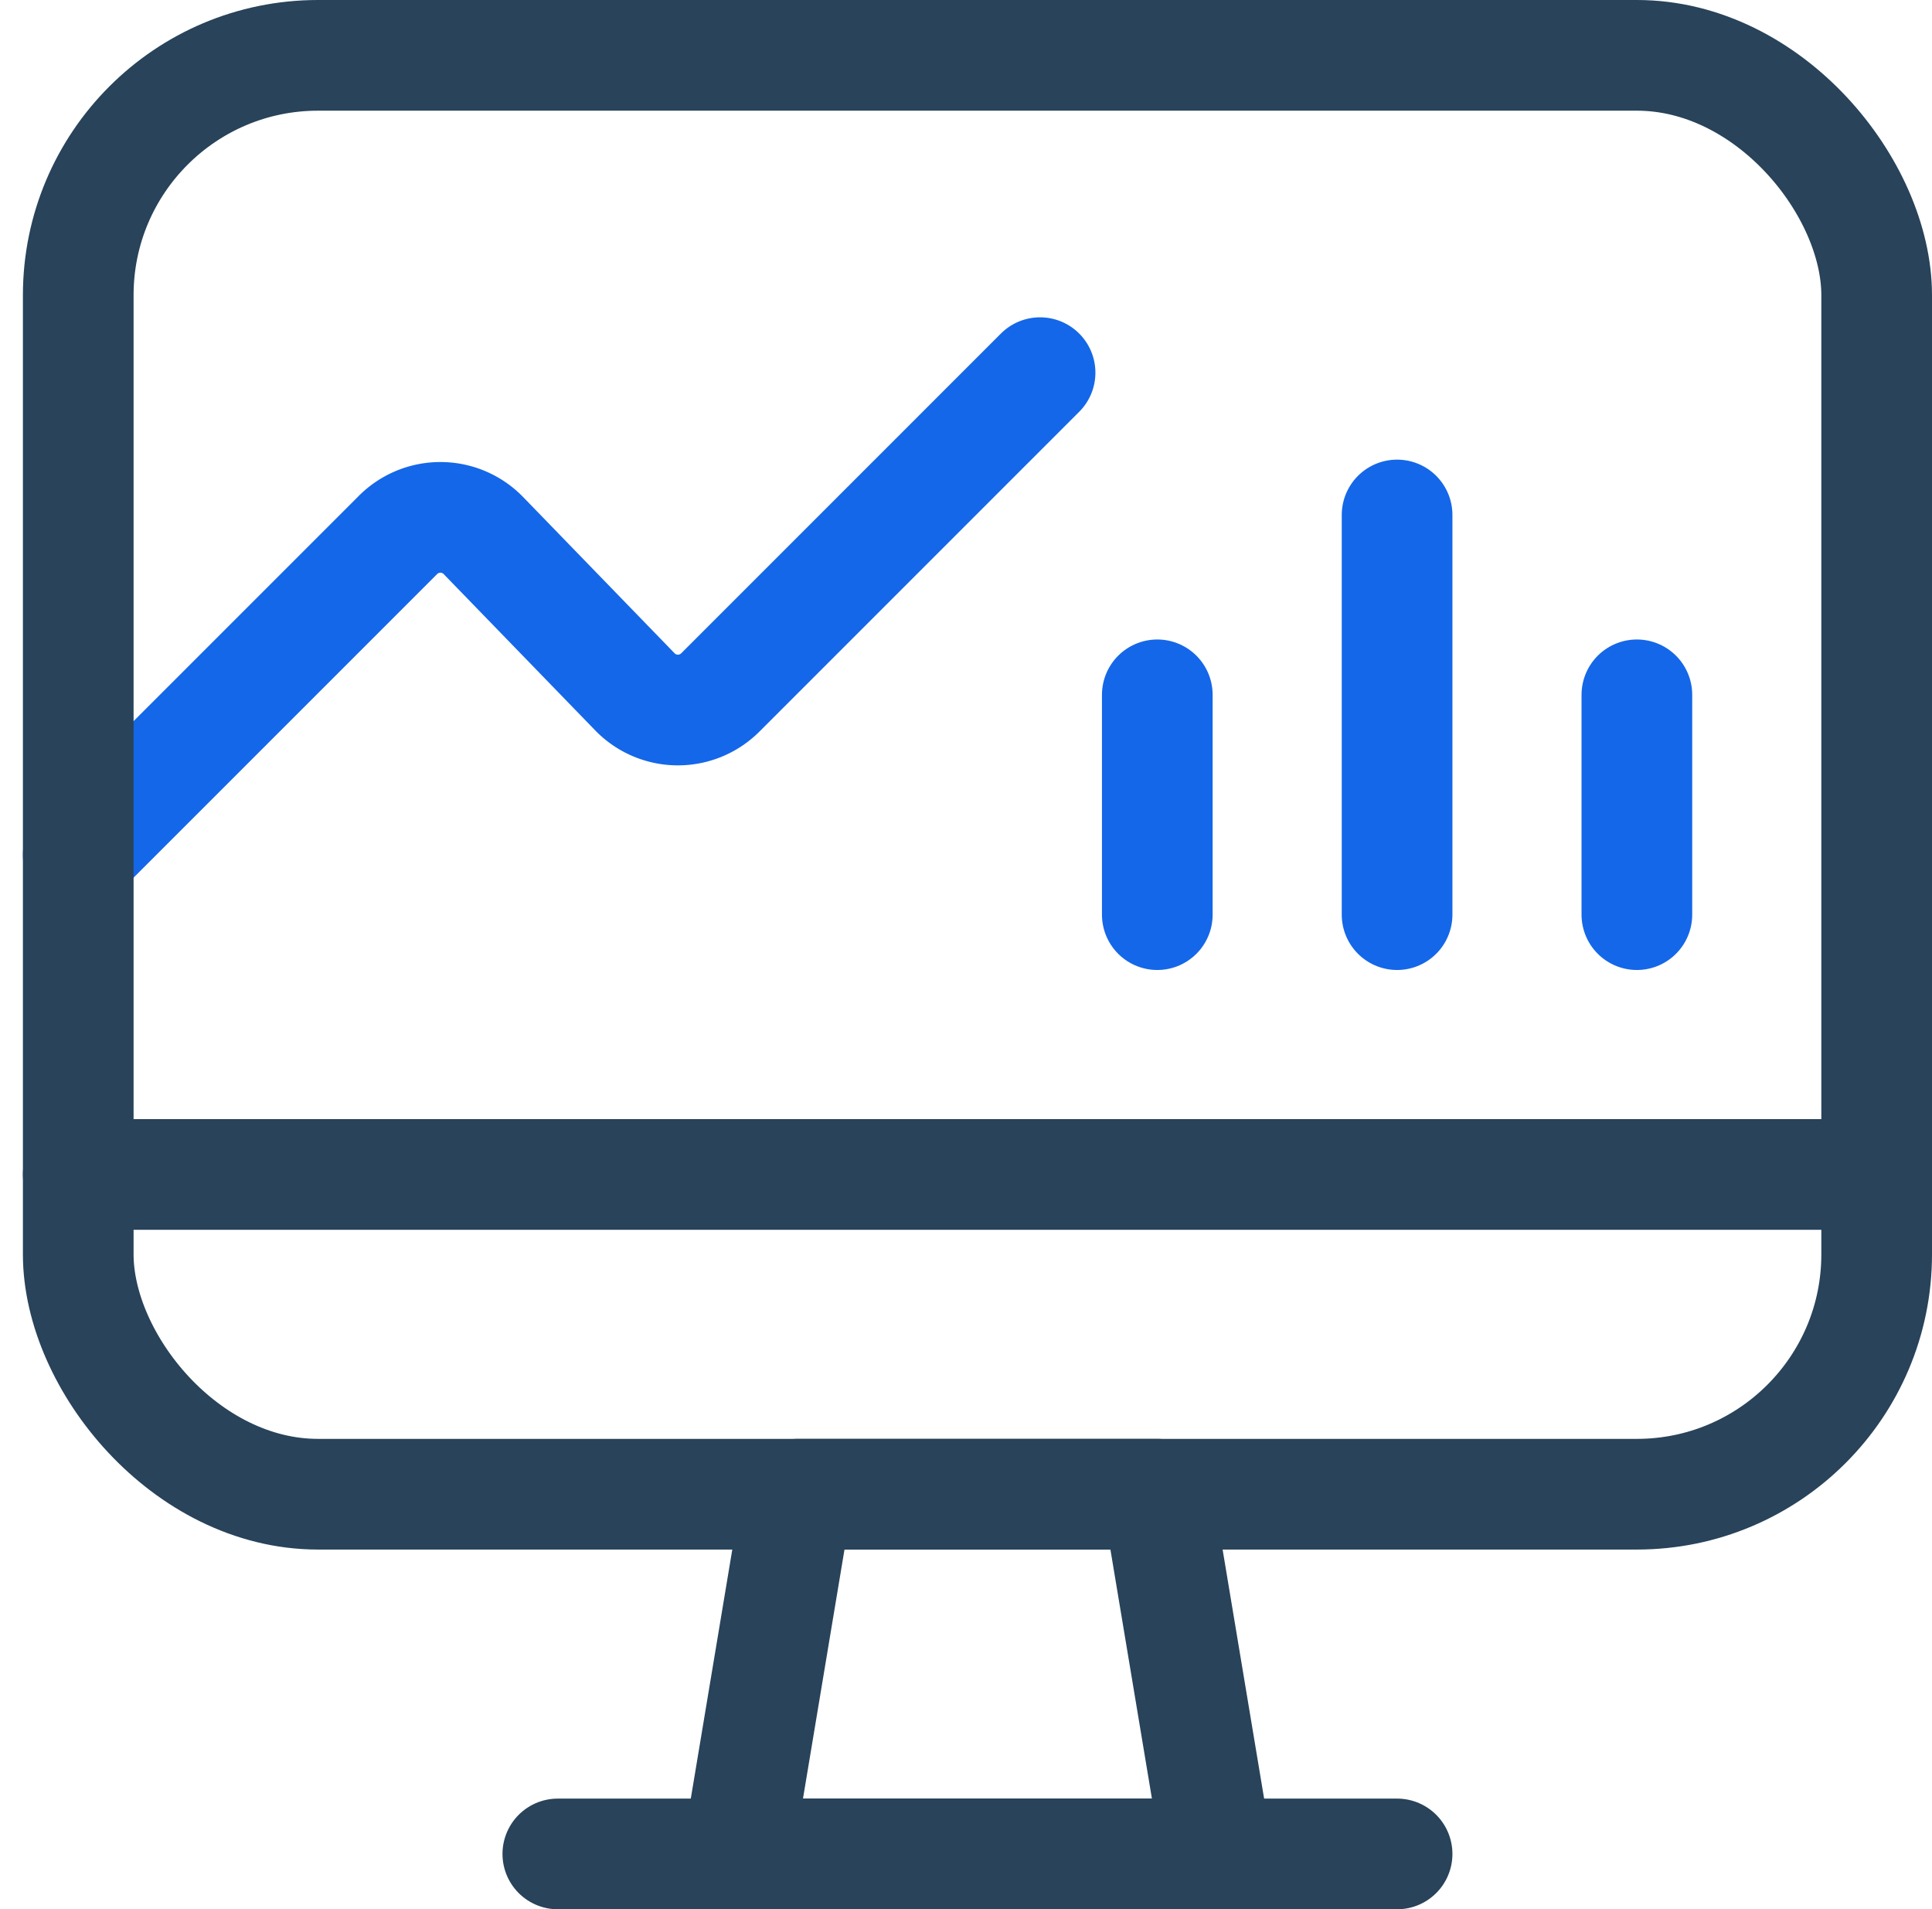
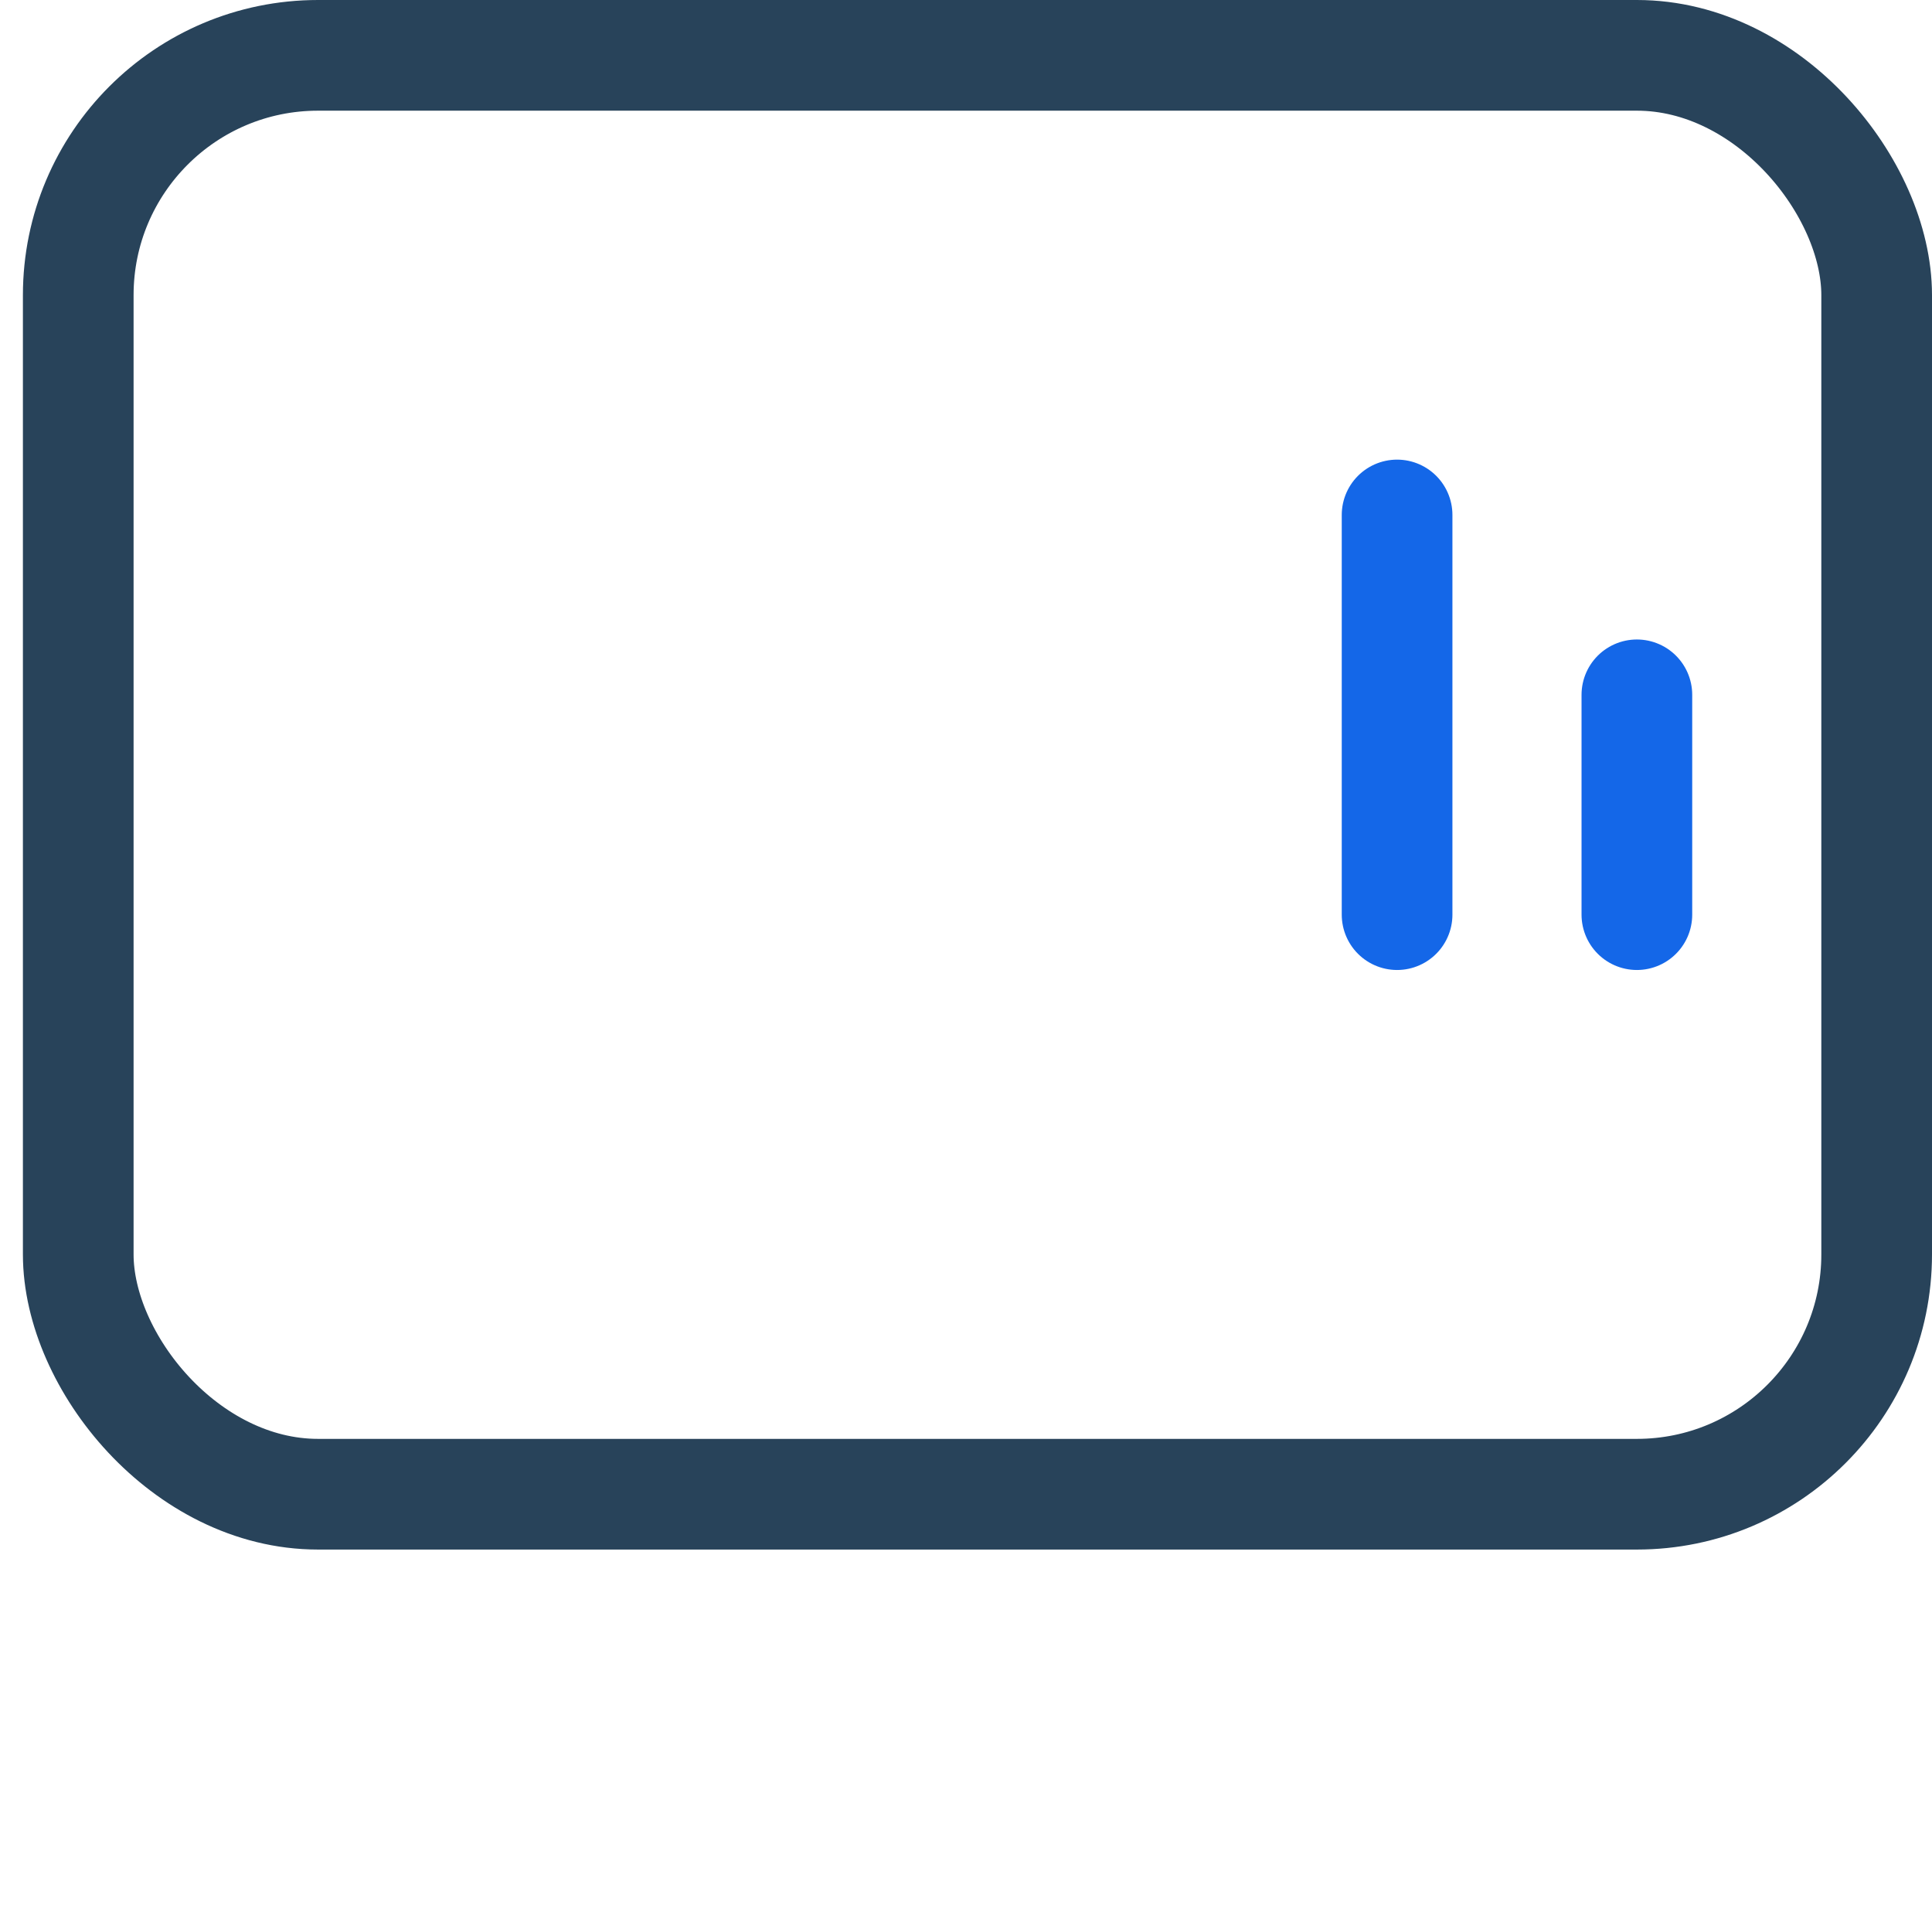
<svg xmlns="http://www.w3.org/2000/svg" width="52.371" height="51.75" viewBox="0 0 52.371 51.75">
  <g id="streamline-icon-pie-line-graph-desktop_52x52" data-name="streamline-icon-pie-line-graph-desktop@52x52" transform="translate(0.496 -0.125)">
    <g id="Group_12868" data-name="Group 12868">
-       <path id="Path_18530" data-name="Path 18530" d="M1.625,23.292l8.667-8.667a1.625,1.625,0,0,1,2.3,0l4.138,4.268a1.625,1.625,0,0,0,2.3,0l8.667-8.667" fill="none" stroke="#1467e8" stroke-linecap="round" stroke-linejoin="round" stroke-width="3" />
      <g id="Group_12867" data-name="Group 12867">
-         <path id="Path_18529" data-name="Path 18529" d="M32.5,50.375h-13l1.625-9.75h9.75Z" fill="none" stroke="#28435a" stroke-linecap="round" stroke-linejoin="round" stroke-width="3" />
-         <line id="Line_177" data-name="Line 177" x2="22.75" transform="translate(14.625 50.375)" fill="none" stroke="#28435a" stroke-linecap="round" stroke-linejoin="round" stroke-width="3" />
        <rect id="Rectangle_6806" data-name="Rectangle 6806" width="48.75" height="39" rx="6.5" transform="translate(1.625 1.625)" fill="none" stroke="#28435a" stroke-linecap="round" stroke-linejoin="round" stroke-width="3" />
      </g>
-       <line id="Line_179" data-name="Line 179" y2="5.958" transform="translate(30.875 18.958)" fill="none" stroke="#1467e8" stroke-linecap="round" stroke-linejoin="round" stroke-width="3" />
      <line id="Line_180" data-name="Line 180" y2="5.958" transform="translate(43.875 18.958)" fill="none" stroke="#1467e8" stroke-linecap="round" stroke-linejoin="round" stroke-width="3" />
      <line id="Line_181" data-name="Line 181" y2="10.833" transform="translate(37.375 14.083)" fill="none" stroke="#1467e8" stroke-linecap="round" stroke-linejoin="round" stroke-width="3" />
-       <line id="Line_178" data-name="Line 178" x2="48.75" transform="translate(1.625 31.958)" fill="none" stroke="#28435a" stroke-linecap="round" stroke-linejoin="round" stroke-width="3" />
    </g>
  </g>
</svg>